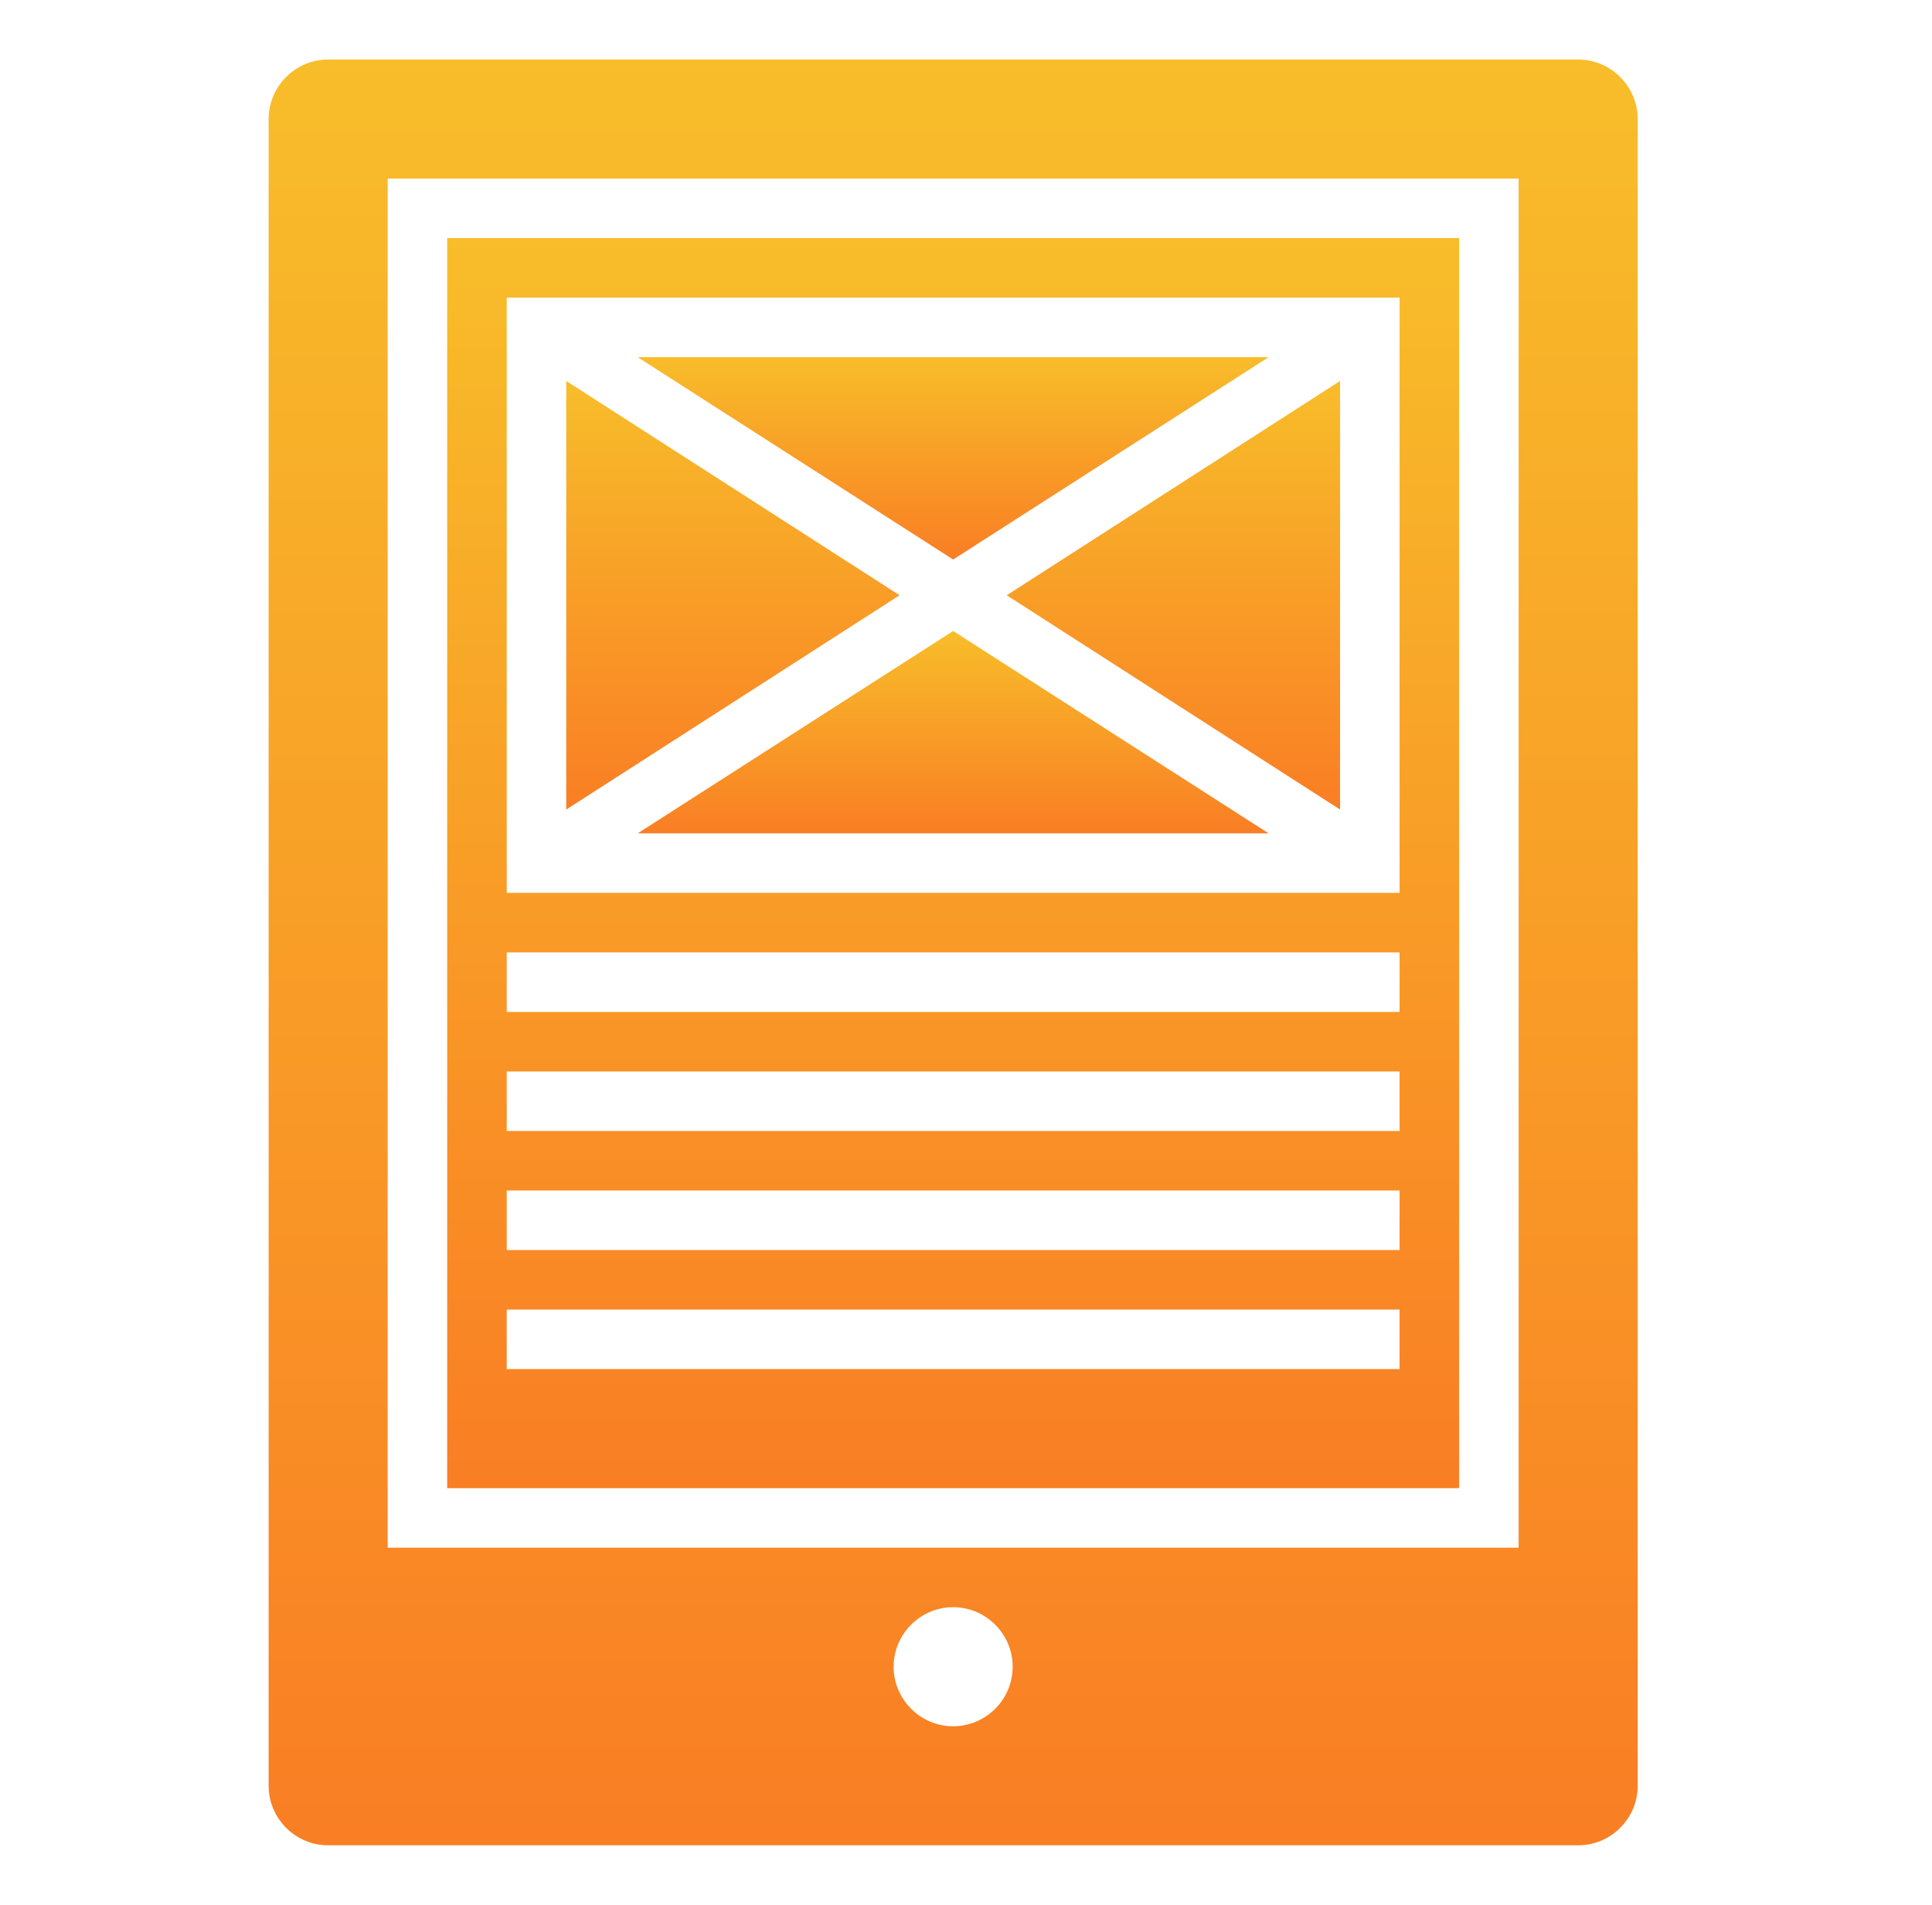
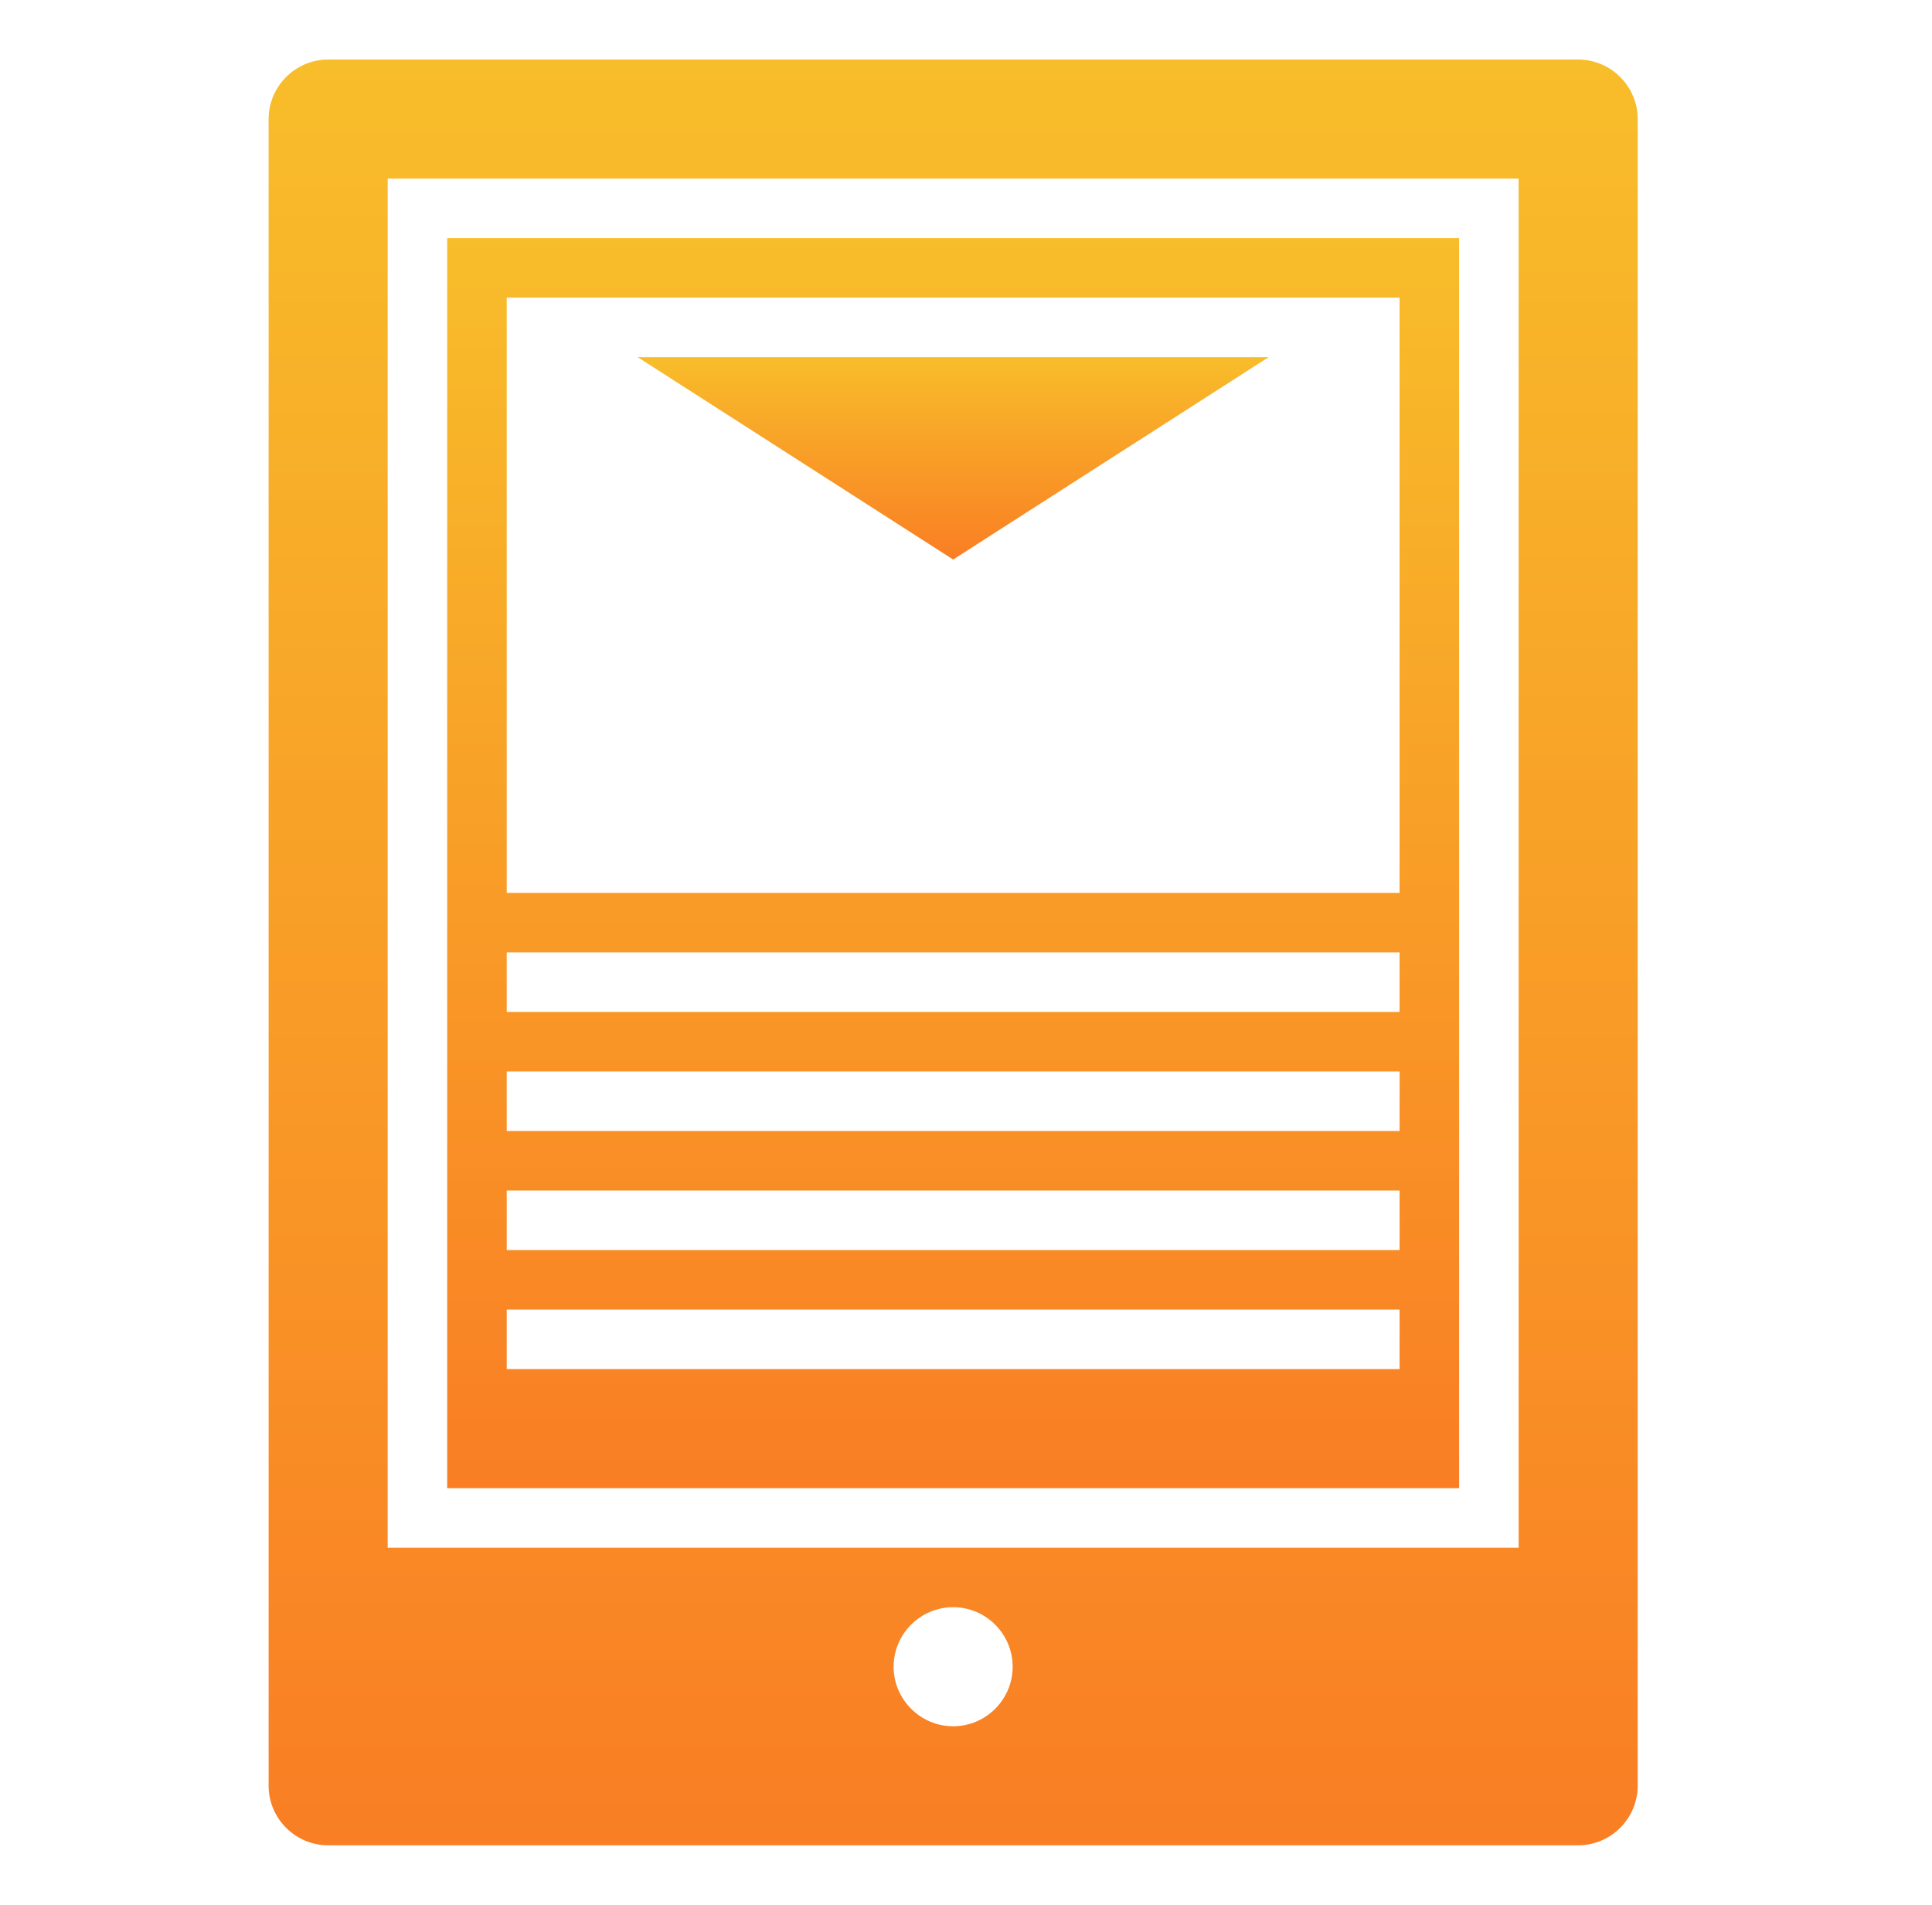
<svg xmlns="http://www.w3.org/2000/svg" width="71" height="70" viewBox="0 0 71 70" fill="none">
  <path d="M57.997 2.188H12.059C10.856 2.188 9.872 3.172 9.872 4.375V65.625C9.872 66.828 10.856 67.812 12.059 67.812H57.997C59.2 67.812 60.184 66.828 60.184 65.625V4.375C60.184 3.172 59.2 2.188 57.997 2.188ZM35.028 63.438C33.825 63.438 32.84 62.453 32.84 61.25C32.84 60.047 33.825 59.062 35.028 59.062C36.231 59.062 37.215 60.047 37.215 61.25C37.215 62.453 36.231 63.438 35.028 63.438ZM55.809 56.875H14.247V6.562H55.809V56.875Z" fill="url(#paint0_linear_88_314)" />
-   <path d="M49.247 29.75V14L36.997 21.875L49.247 29.75Z" fill="url(#paint1_linear_88_314)" />
  <path d="M46.622 13.125H23.434L35.028 20.562L46.622 13.125Z" fill="url(#paint2_linear_88_314)" />
-   <path d="M23.434 30.625H46.622L35.028 23.188L23.434 30.625Z" fill="url(#paint3_linear_88_314)" />
-   <path d="M20.809 14V29.75L33.059 21.875L20.809 14Z" fill="url(#paint4_linear_88_314)" />
+   <path d="M23.434 30.625L35.028 23.188L23.434 30.625Z" fill="url(#paint3_linear_88_314)" />
  <path d="M53.622 8.75H16.434V54.688H53.622V8.75ZM51.434 50.312H18.622V48.125H51.434V50.312ZM51.434 45.938H18.622V43.75H51.434V45.938ZM51.434 41.562H18.622V39.375H51.434V41.562ZM51.434 37.188H18.622V35H51.434V37.188ZM51.434 32.812H18.622V10.938H51.434V32.812Z" fill="url(#paint5_linear_88_314)" />
  <defs>
    <linearGradient id="paint0_linear_88_314" x1="35.028" y1="2.188" x2="35.028" y2="67.812" gradientUnits="userSpaceOnUse">
      <stop stop-color="#F8BD2A" />
      <stop offset="1" stop-color="#F97E24" />
    </linearGradient>
    <linearGradient id="paint1_linear_88_314" x1="43.122" y1="14" x2="43.122" y2="29.75" gradientUnits="userSpaceOnUse">
      <stop stop-color="#F8BD2A" />
      <stop offset="1" stop-color="#F97E24" />
    </linearGradient>
    <linearGradient id="paint2_linear_88_314" x1="35.028" y1="13.125" x2="35.028" y2="20.562" gradientUnits="userSpaceOnUse">
      <stop stop-color="#F8BD2A" />
      <stop offset="1" stop-color="#F97E24" />
    </linearGradient>
    <linearGradient id="paint3_linear_88_314" x1="35.028" y1="23.188" x2="35.028" y2="30.625" gradientUnits="userSpaceOnUse">
      <stop stop-color="#F8BD2A" />
      <stop offset="1" stop-color="#F97E24" />
    </linearGradient>
    <linearGradient id="paint4_linear_88_314" x1="26.934" y1="14" x2="26.934" y2="29.75" gradientUnits="userSpaceOnUse">
      <stop stop-color="#F8BD2A" />
      <stop offset="1" stop-color="#F97E24" />
    </linearGradient>
    <linearGradient id="paint5_linear_88_314" x1="35.028" y1="8.75" x2="35.028" y2="54.688" gradientUnits="userSpaceOnUse">
      <stop stop-color="#F8BD2A" />
      <stop offset="1" stop-color="#F97E24" />
    </linearGradient>
  </defs>
</svg>